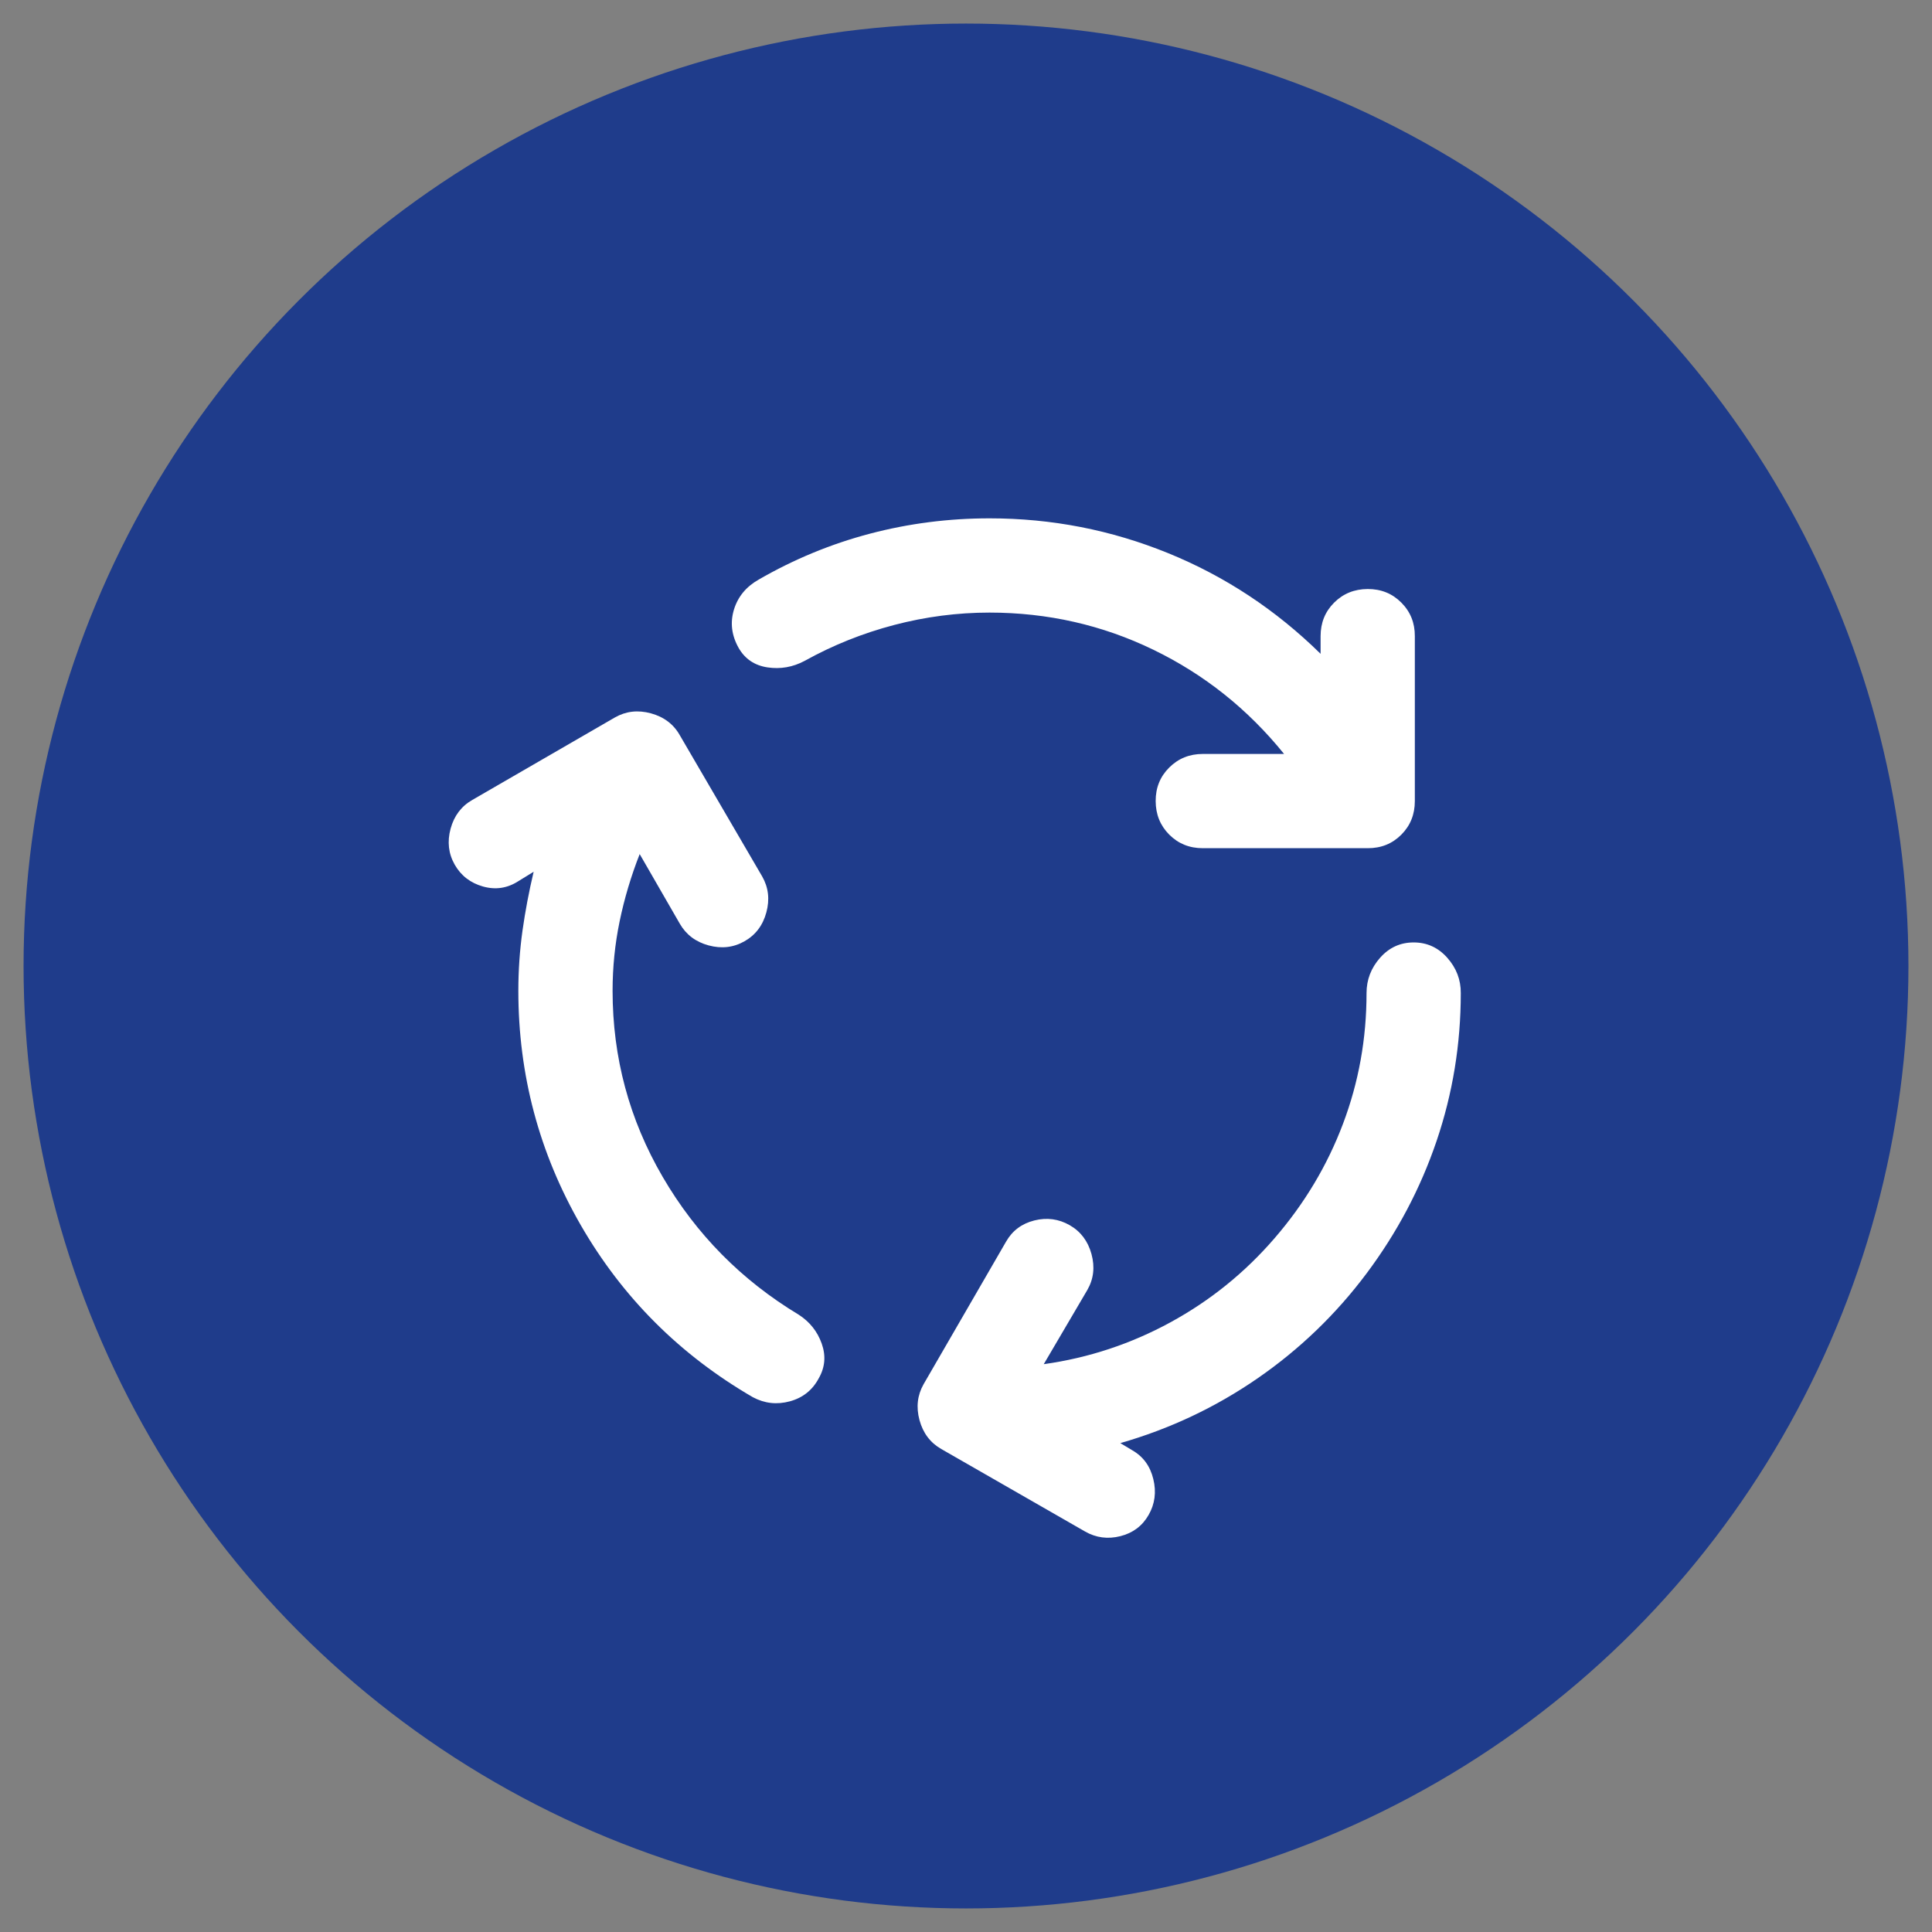
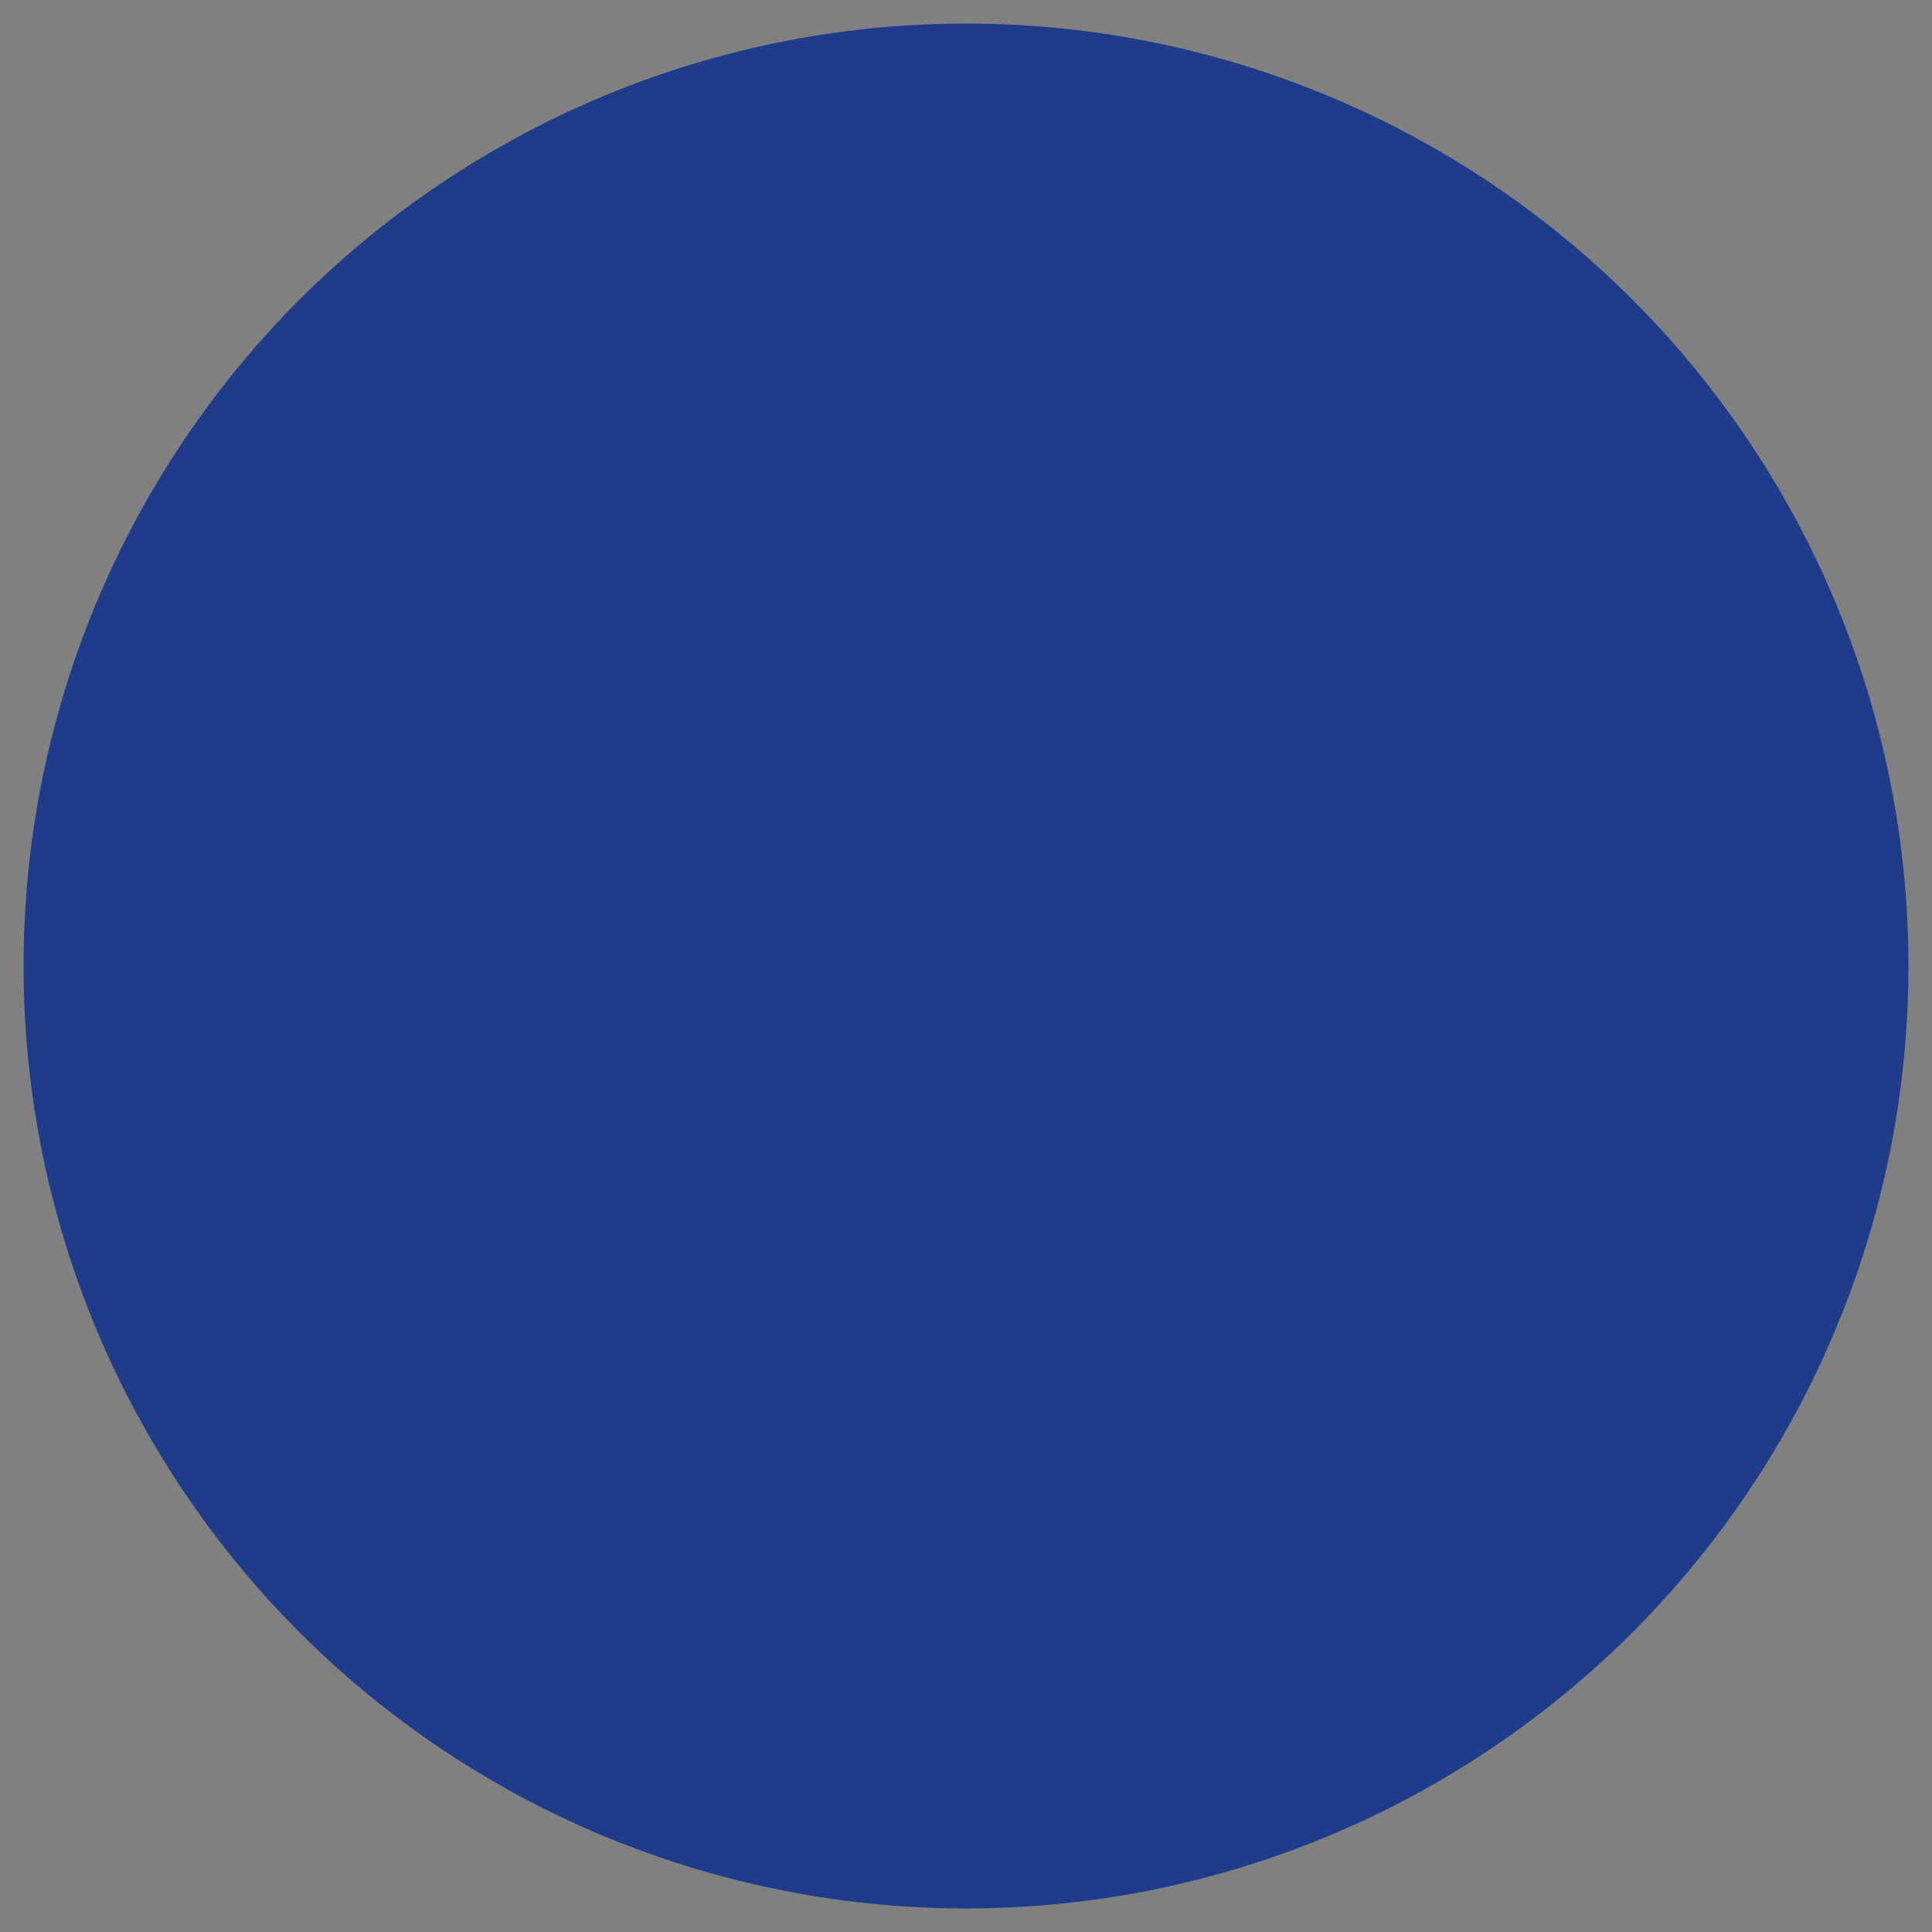
<svg xmlns="http://www.w3.org/2000/svg" width="41" height="41" viewBox="0 0 41 41" fill="none">
  <rect x="0" y="0" width="41" height="41" fill="#808080" stroke="none" />
  <circle cx="20.5" cy="20.5" r="20" fill="#1F3C8B" />
-   <path d="M13 21.025C13 22.442 13.354 23.758 14.063 24.975C14.772 26.192 15.734 27.167 16.95 27.9C17.183 28.05 17.346 28.254 17.438 28.513C17.53 28.772 17.509 29.017 17.375 29.25C17.242 29.5 17.038 29.663 16.763 29.738C16.488 29.813 16.226 29.784 15.975 29.65C14.425 28.75 13.209 27.533 12.325 26C11.442 24.467 11 22.808 11 21.025C11 20.592 11.03 20.167 11.088 19.75C11.147 19.333 11.226 18.917 11.325 18.5L11 18.7C10.767 18.85 10.517 18.888 10.25 18.813C9.984 18.738 9.784 18.584 9.65 18.35C9.517 18.116 9.488 17.862 9.562 17.587C9.637 17.312 9.791 17.108 10.025 16.975L13.05 15.225C13.284 15.092 13.538 15.063 13.813 15.138C14.088 15.213 14.293 15.367 14.425 15.6L16.175 18.6C16.308 18.833 16.338 19.088 16.263 19.363C16.189 19.638 16.034 19.842 15.8 19.975C15.566 20.108 15.312 20.137 15.038 20.063C14.764 19.989 14.56 19.835 14.425 19.6L13.575 18.125C13.392 18.592 13.25 19.067 13.15 19.55C13.05 20.033 13 20.525 13 21.025ZM21 13C20.317 13 19.642 13.088 18.975 13.263C18.308 13.438 17.675 13.692 17.075 14.025C16.825 14.158 16.563 14.204 16.288 14.163C16.014 14.122 15.809 13.984 15.675 13.75C15.525 13.483 15.492 13.213 15.575 12.938C15.659 12.663 15.834 12.451 16.1 12.3C16.85 11.867 17.638 11.542 18.463 11.325C19.288 11.108 20.134 11 21 11C22.317 11 23.579 11.246 24.788 11.738C25.997 12.23 27.076 12.942 28.025 13.875V13.5C28.025 13.217 28.121 12.979 28.313 12.788C28.505 12.597 28.742 12.501 29.025 12.5C29.308 12.499 29.546 12.595 29.738 12.788C29.931 12.981 30.026 13.218 30.025 13.5V17C30.025 17.283 29.93 17.521 29.738 17.713C29.547 17.905 29.309 18.001 29.025 18H25.525C25.242 18 25.005 17.904 24.813 17.712C24.622 17.52 24.526 17.283 24.525 17C24.524 16.717 24.62 16.48 24.813 16.288C25.006 16.096 25.243 16 25.525 16H27.25C26.483 15.05 25.558 14.313 24.475 13.788C23.392 13.263 22.233 13.001 21 13ZM27.05 26.275C27.683 25.542 28.167 24.733 28.5 23.85C28.834 22.967 29 22.042 29 21.075C29 20.792 29.096 20.542 29.288 20.325C29.48 20.108 29.718 20 30 20C30.283 20 30.52 20.108 30.713 20.325C30.906 20.542 31.002 20.792 31 21.075C31 22.158 30.829 23.204 30.487 24.212C30.145 25.22 29.649 26.158 29 27.025C28.351 27.892 27.58 28.634 26.688 29.25C25.796 29.866 24.825 30.324 23.775 30.625L24.025 30.775C24.259 30.908 24.409 31.113 24.475 31.388C24.542 31.663 24.509 31.917 24.375 32.15C24.242 32.383 24.042 32.533 23.775 32.6C23.509 32.667 23.259 32.634 23.025 32.5L19.975 30.75C19.742 30.617 19.588 30.412 19.513 30.137C19.439 29.862 19.468 29.608 19.6 29.375L21.35 26.35C21.483 26.117 21.683 25.967 21.95 25.9C22.217 25.833 22.467 25.867 22.7 26C22.933 26.133 23.088 26.338 23.163 26.613C23.238 26.888 23.209 27.142 23.075 27.375L22.15 28.95C23.1 28.817 23.996 28.521 24.838 28.062C25.68 27.603 26.418 27.008 27.05 26.275Z" fill="white" />
</svg>